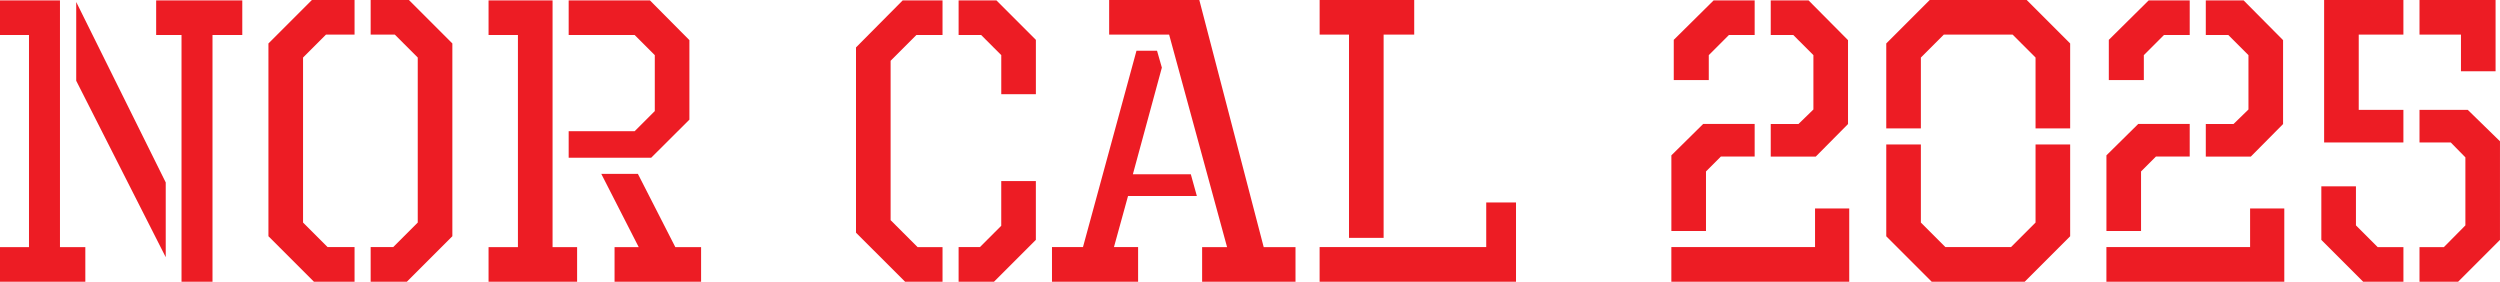
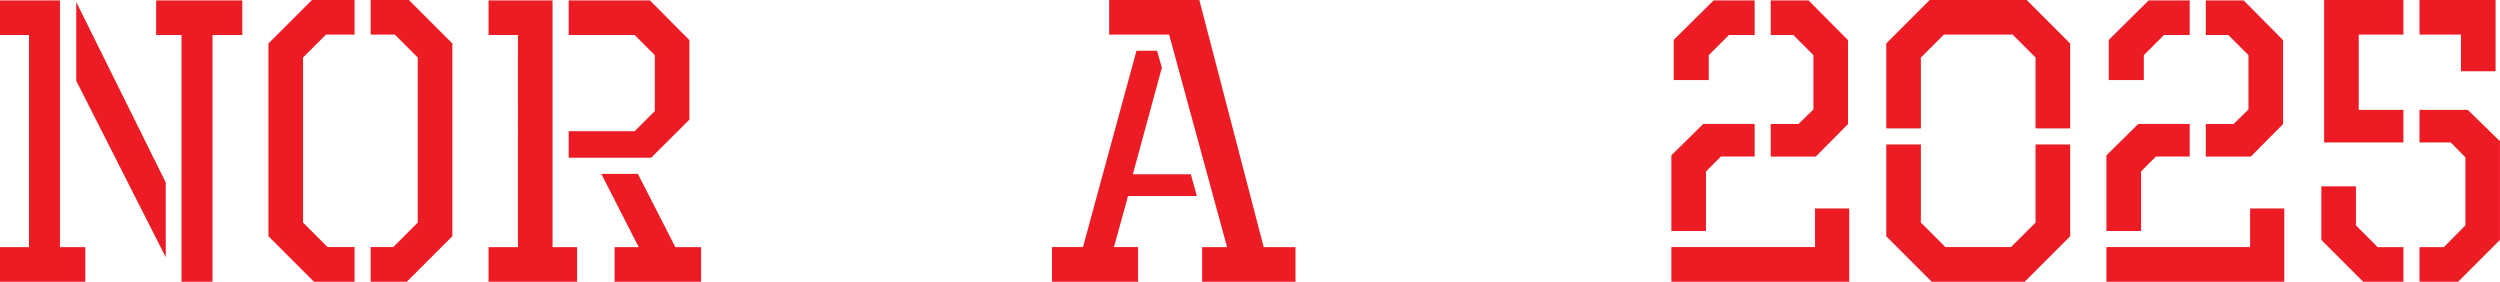
<svg xmlns="http://www.w3.org/2000/svg" id="Layer_1" data-name="Layer 1" viewBox="0 0 1040.1 117.21">
  <defs>
    <style>
      .cls-1 {
        fill: #ed1c24;
      }
    </style>
  </defs>
  <path class="cls-1" d="M0,.17H24.95V102.81h10.55v14.4H0v-14.4H12.06V14.57H0V.17ZM31.71,.83l37.24,75.07v31.1L31.71,33.6V.83ZM100.8,14.57h-12.39V117.21h-12.89V14.57h-10.55V.17h35.83V14.57Z" />
  <path class="cls-1" d="M129.76,0h17.75V14.4h-11.89l-9.54,9.54V92.59l10.21,10.21h11.22v14.4h-16.91l-18.92-18.92V18.08L129.76,0Zm24.45,14.4V0h15.91l18.08,18.08V98.28l-18.92,18.92h-15.07v-14.4h9.38l10.21-10.21V23.94l-9.54-9.54h-10.05Z" />
  <path class="cls-1" d="M203.27,.17h26.62V102.81h10.21v14.4h-36.84v-14.4h12.22V14.57h-12.22V.17Zm33.32,14.4V.17h33.82l16.41,16.53V49.77l-15.91,15.86h-34.32v-11.05h27.46l8.37-8.37V22.94l-8.37-8.37h-27.46Zm13.56,57.77h15.24l15.57,30.47h10.72v14.4h-36v-14.4h10.05l-15.57-30.47Z" />
-   <path class="cls-1" d="M375.55,.17h16.58V14.57h-10.88l-10.72,10.72V91.59l11.22,11.22h10.38v14.4h-15.57l-20.43-20.4V19.73L375.55,.17Zm55.42,39.01h-14.4V22.94l-8.37-8.37h-9.38V.17h15.74l16.41,16.41v22.6Zm-32.15,78.02v-14.4h8.87l8.87-8.87v-18.59h14.4v24.45l-17.41,17.41h-14.73Z" />
  <path class="cls-1" d="M472.83,21.1h8.54l2.01,7.03-12.06,44.37h24.11l2.51,9.04h-28.63l-5.86,21.26h10.05v14.4h-35.83v-14.4h12.89l22.27-81.71ZM461.45,0h37.51l26.79,102.81h13.23v14.4h-38.85v-14.4h10.38l-24.11-88.41h-24.95V0Z" />
-   <path class="cls-1" d="M588.36,14.4h-12.72V98.95h-14.4V14.4h-12.22V0h39.35V14.4Zm29.97,88.41v-18.59h12.39v32.98h-81.71v-14.4h69.32Z" />
  <path class="cls-1" d="M708.58,51.57h21.43v13.56h-14.06l-6.19,6.2v24.78h-14.4v-31.48l13.23-13.06Zm-13.23,65.63v-14.4h59.78v-16.07h14.23v30.47h-74.01ZM712.93,.17h17.08V14.57h-10.72l-8.37,8.37v10.38h-14.57V16.58L712.93,.17Zm55.92,51.44l-13.41,13.53h-18.74v-13.56h11.55l6.2-6.03V22.94l-8.37-8.37h-9.38V.17h15.74l16.41,16.53V51.6Z" />
  <path class="cls-1" d="M808.7,14.4l-9.54,9.54v29.47h-14.4V18.08L802.84,0h40.35l18.08,18.08V53.41h-14.4V23.94l-9.54-9.54h-28.63Zm-23.94,83.89V60.11h14.4v32.48l10.21,10.21h27.29l10.21-10.21V60.11h14.4v38.18l-18.92,18.92h-38.68l-18.92-18.92Z" />
  <path class="cls-1" d="M889.58,51.57h21.43v13.56h-14.06l-6.19,6.2v24.78h-14.4v-31.48l13.23-13.06Zm-13.23,65.63v-14.4h59.78v-16.07h14.23v30.47h-74.01ZM893.93,.17h17.08V14.57h-10.72l-8.37,8.37v10.38h-14.57V16.58L893.93,.17Zm55.92,51.44l-13.41,13.53h-18.74v-13.56h11.55l6.2-6.03V22.94l-8.37-8.37h-9.38V.17h15.74l16.41,16.53V51.6Z" />
  <path class="cls-1" d="M989.2,102.81h10.72v14.4h-16.74l-17.41-17.41v-22.27h14.4v16.24l9.04,9.04ZM966.93,0h32.98V14.4h-18.58v31.31h18.58v13.56h-32.98V0Zm71.33,29.64h-14.4V14.4h-17.25V0h31.65V29.64Zm-31.65,29.64v-13.56h20.09l13.39,13.06v41.02l-17.41,17.41h-16.07v-14.4h10.14l8.95-9.04v-28.3l-6.08-6.19h-13.01Z" />
</svg>